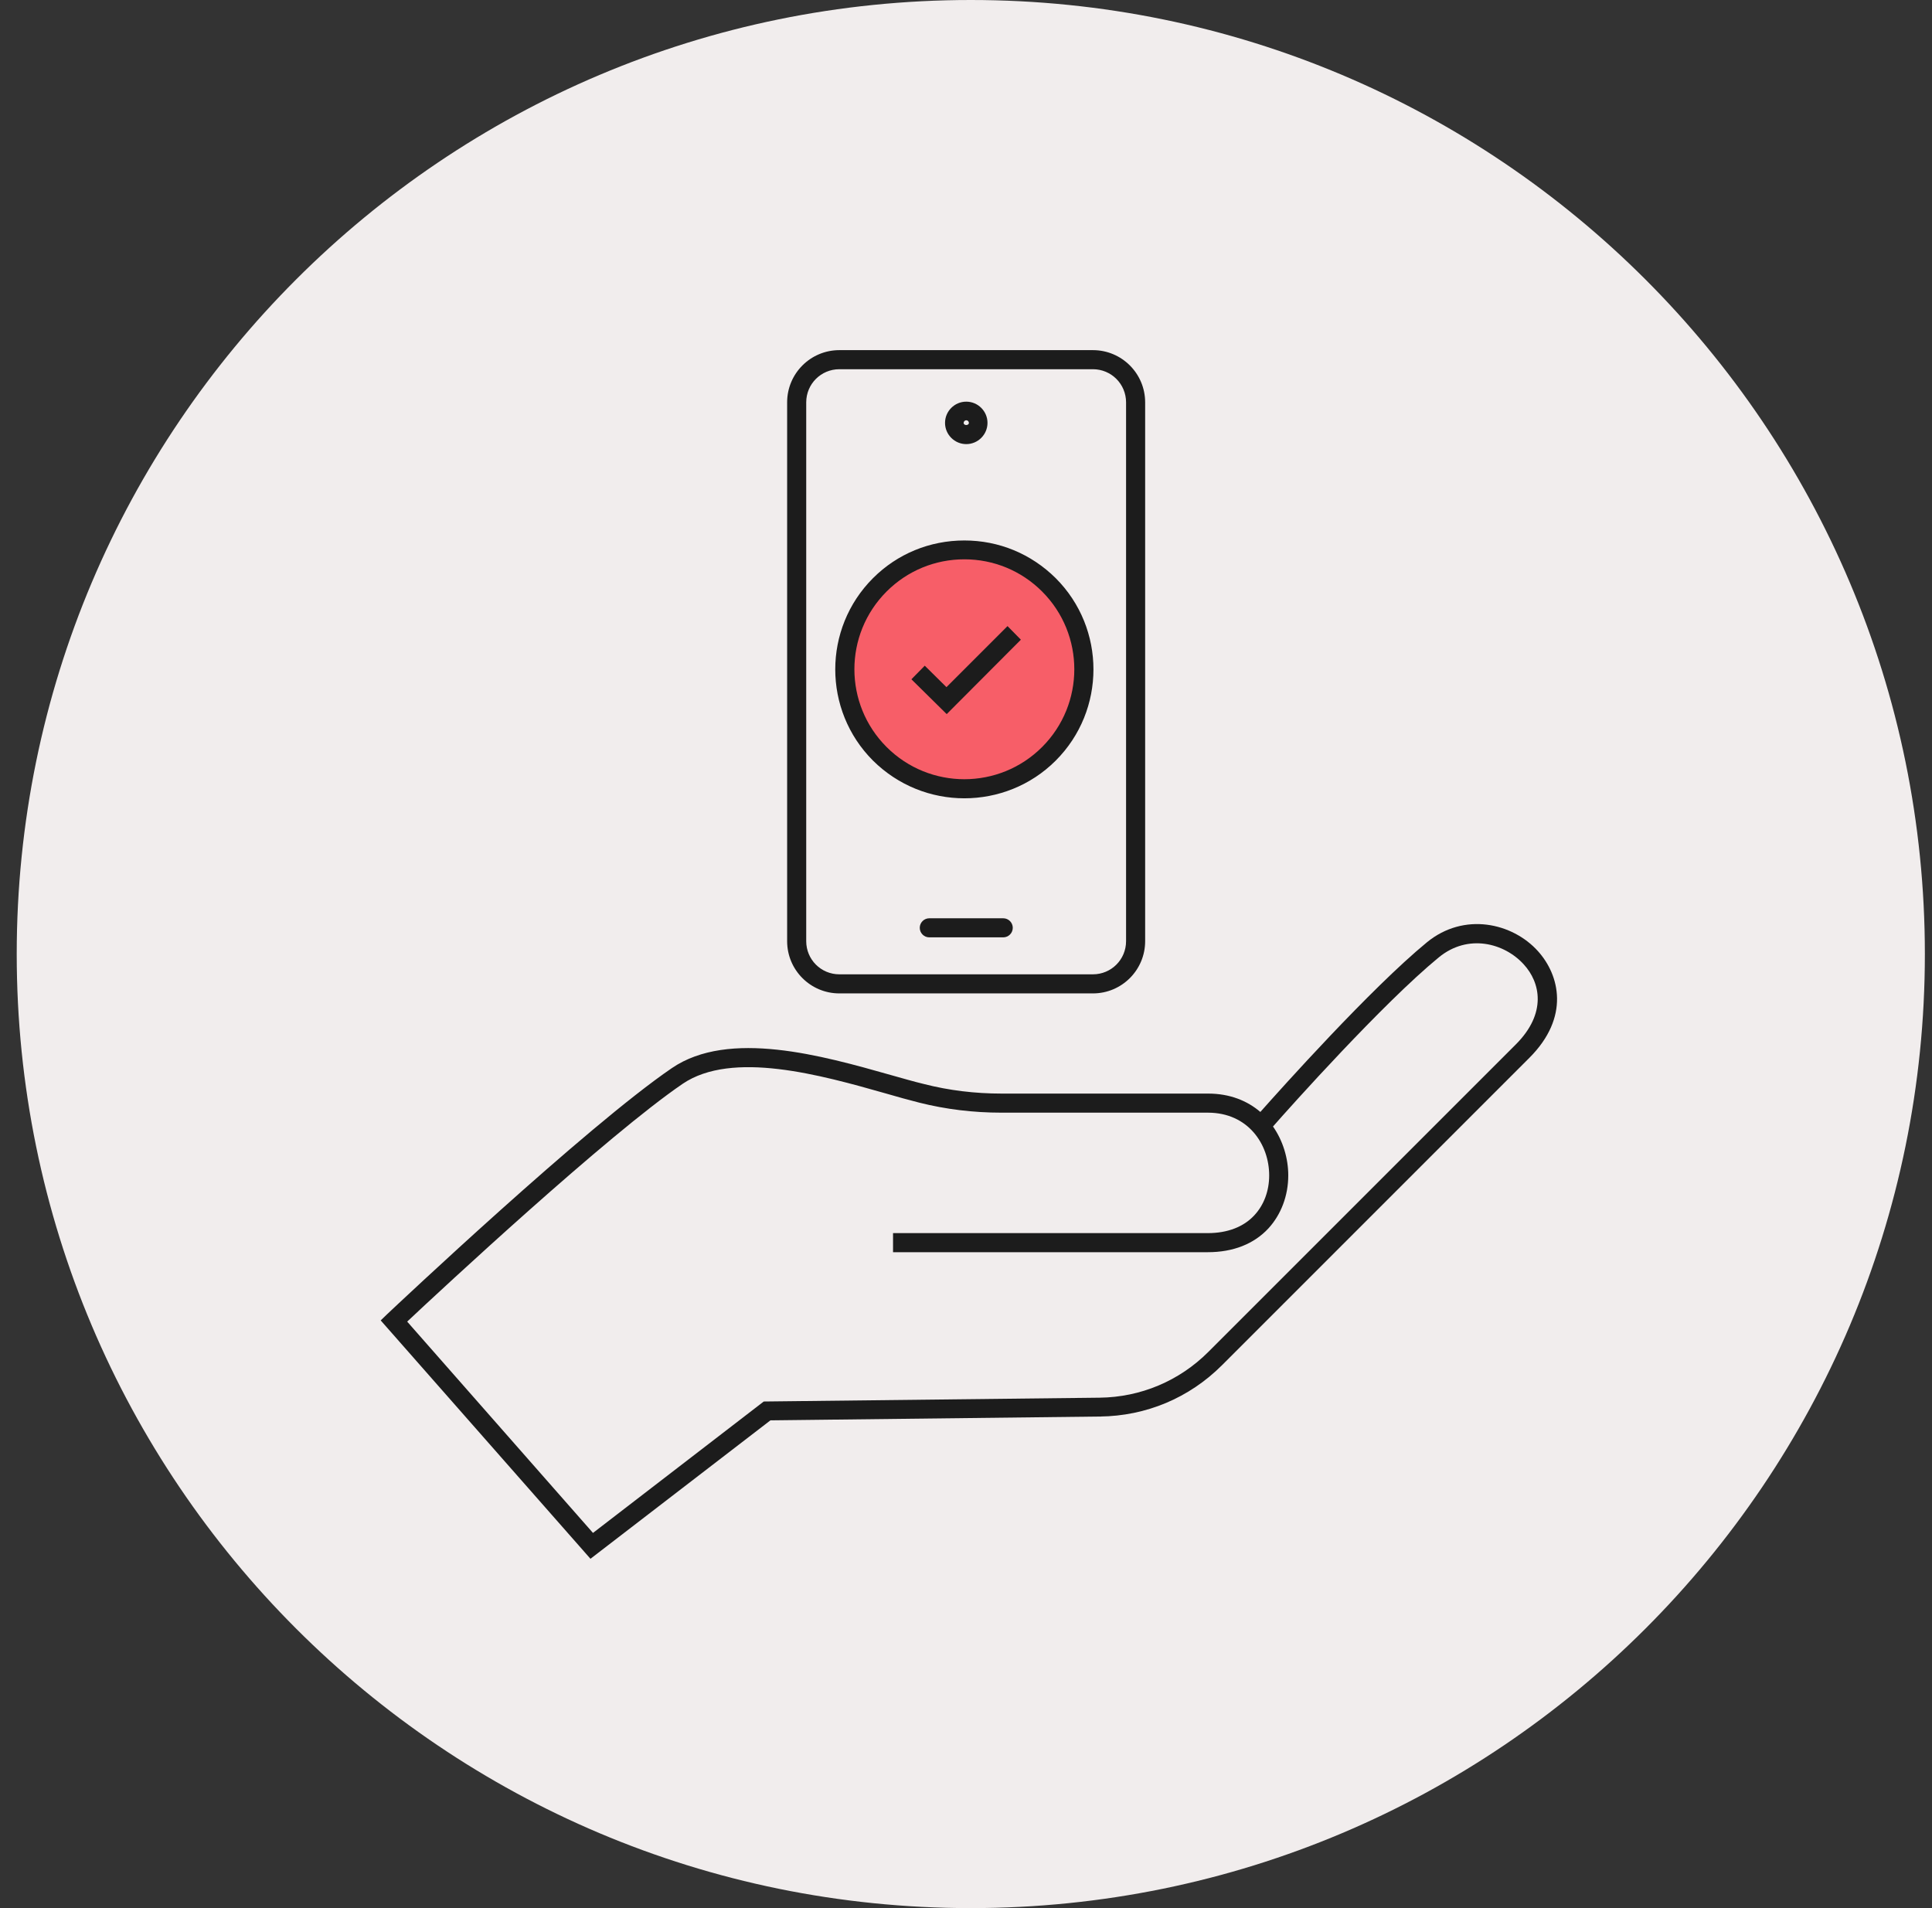
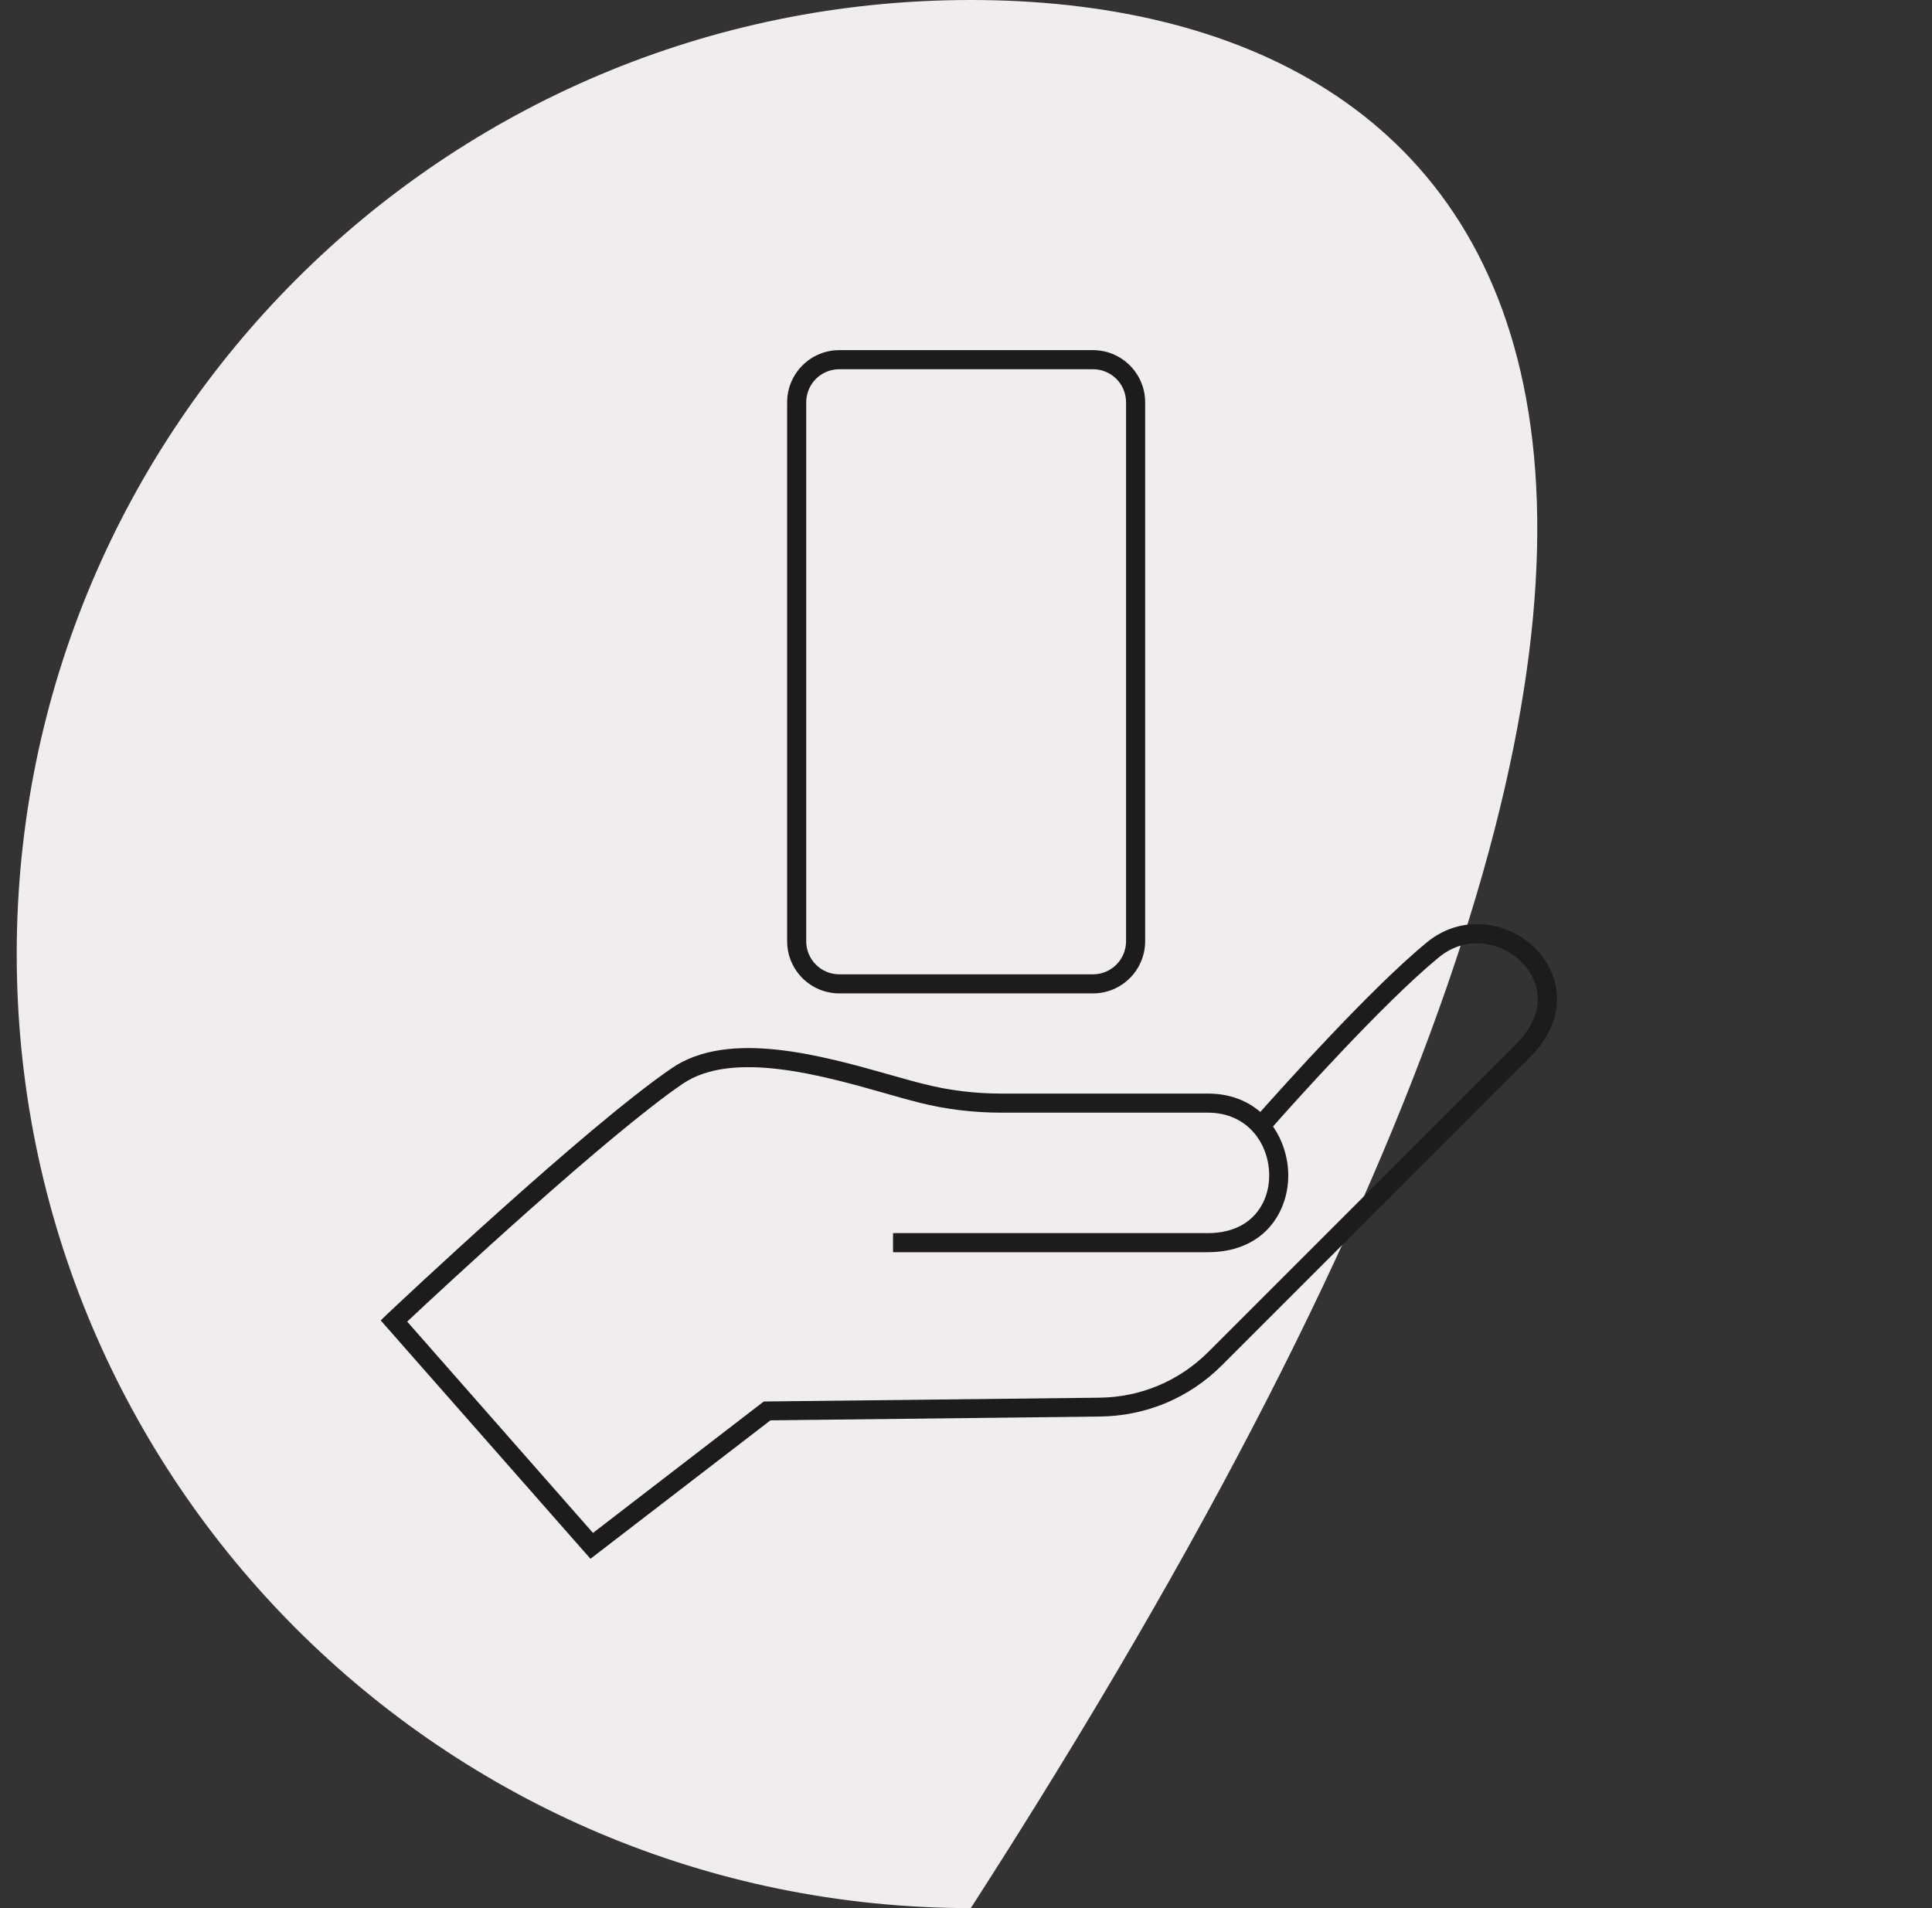
<svg xmlns="http://www.w3.org/2000/svg" width="81" height="80" viewBox="0 0 81 80" fill="none">
  <rect x="0" y="0" width="81" height="80" fill="#333333" stroke="none" />
  <g clip-path="url(#clip0_142_809)">
-     <path d="M40.701 80C62.792 80 80.701 62.091 80.701 40C80.701 17.909 62.792 0 40.701 0C18.609 0 0.701 17.909 0.701 40C0.701 62.091 18.609 80 40.701 80Z" fill="#F1EDED" />
+     <path d="M40.701 80C80.701 17.909 62.792 0 40.701 0C18.609 0 0.701 17.909 0.701 40C0.701 62.091 18.609 80 40.701 80Z" fill="#F1EDED" />
    <path d="M24.761 65.36L15.961 55.36L16.241 55.09C16.581 54.77 24.591 47.22 28.171 44.78C30.561 43.15 34.481 44.26 37.341 45.07C37.841 45.21 38.321 45.35 38.741 45.45C39.791 45.72 40.891 45.85 41.991 45.85H50.651C51.561 45.85 52.291 46.15 52.841 46.62C53.711 45.64 57.461 41.45 59.821 39.51C61.381 38.23 63.411 38.69 64.481 39.88C65.381 40.88 65.831 42.64 64.121 44.35L51.231 57.24C49.861 58.61 48.051 59.37 46.111 59.39L32.301 59.55L24.761 65.35V65.36ZM17.071 55.41L24.861 64.27L32.021 58.76L46.101 58.6C47.821 58.58 49.441 57.9 50.661 56.68L63.551 43.79C64.861 42.48 64.581 41.19 63.881 40.43C63.071 39.54 61.551 39.13 60.321 40.14C57.971 42.07 54.091 46.41 53.371 47.23C53.791 47.83 54.011 48.57 54.011 49.28C54.011 50.13 53.711 50.92 53.181 51.5C52.571 52.16 51.691 52.5 50.641 52.5H37.441V51.7H50.641C51.461 51.7 52.141 51.44 52.591 50.95C52.991 50.52 53.211 49.93 53.211 49.28C53.211 47.98 52.331 46.65 50.641 46.65H41.981C40.811 46.65 39.651 46.51 38.541 46.23C38.111 46.12 37.631 45.99 37.121 45.84C34.411 45.07 30.701 44.03 28.621 45.44C25.471 47.59 18.551 54.02 17.071 55.41Z" fill="#1C1C1C" />
-     <path d="M40.431 33.08C43.198 33.08 45.441 30.837 45.441 28.07C45.441 25.303 43.198 23.06 40.431 23.06C37.664 23.06 35.421 25.303 35.421 28.07C35.421 30.837 37.664 33.08 40.431 33.08Z" fill="#F75E68" />
-     <path d="M40.431 33.47C39.041 33.47 37.661 32.94 36.601 31.89C34.491 29.78 34.491 26.35 36.601 24.24C37.621 23.22 38.981 22.66 40.431 22.66C41.881 22.66 43.231 23.22 44.261 24.24C46.371 26.35 46.371 29.78 44.261 31.89C43.211 32.94 41.821 33.47 40.431 33.47ZM40.431 23.45C39.201 23.45 38.041 23.93 37.171 24.8C35.371 26.6 35.371 29.52 37.171 31.32C38.971 33.12 41.891 33.12 43.691 31.32C45.491 29.52 45.491 26.6 43.691 24.8C42.821 23.93 41.661 23.45 40.431 23.45Z" fill="#1C1C1C" />
    <path d="M45.821 41.65H35.191C33.981 41.65 33.001 40.67 33.001 39.46V16.87C33.001 15.66 33.981 14.68 35.191 14.68H45.821C47.031 14.68 48.011 15.66 48.011 16.87V39.46C48.011 40.67 47.031 41.65 45.821 41.65ZM35.191 15.48C34.421 15.48 33.801 16.1 33.801 16.87V39.46C33.801 40.23 34.421 40.85 35.191 40.85H45.821C46.591 40.85 47.211 40.23 47.211 39.46V16.87C47.211 16.1 46.591 15.48 45.821 15.48H35.191Z" fill="#1C1C1C" />
-     <path d="M42.061 39.3H38.961C38.741 39.3 38.561 39.12 38.561 38.9C38.561 38.68 38.741 38.5 38.961 38.5H42.061C42.281 38.5 42.461 38.68 42.461 38.9C42.461 39.12 42.281 39.3 42.061 39.3Z" fill="#1C1C1C" />
-     <path d="M39.691 29.94L38.211 28.48L38.771 27.91L39.681 28.81L42.241 26.25L42.801 26.82L39.691 29.94Z" fill="#1C1C1C" />
-     <path d="M40.511 18.62C40.021 18.62 39.621 18.22 39.621 17.73C39.621 17.24 40.021 16.84 40.511 16.84C41.001 16.84 41.401 17.24 41.401 17.73C41.401 18.22 41.001 18.62 40.511 18.62ZM40.511 17.62C40.451 17.62 40.401 17.67 40.401 17.73C40.401 17.85 40.621 17.85 40.621 17.73C40.621 17.67 40.571 17.62 40.511 17.62Z" fill="#1C1C1C" />
  </g>
  <defs>
    <clipPath id="clip0_142_809">
      <rect width="80" height="80" fill="white" transform="translate(0.701)" />
    </clipPath>
  </defs>
</svg>